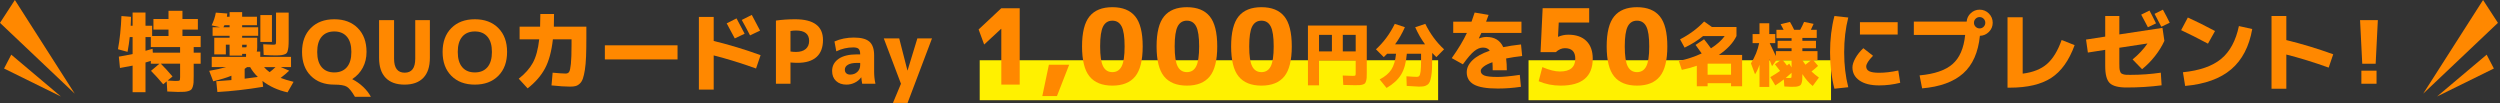
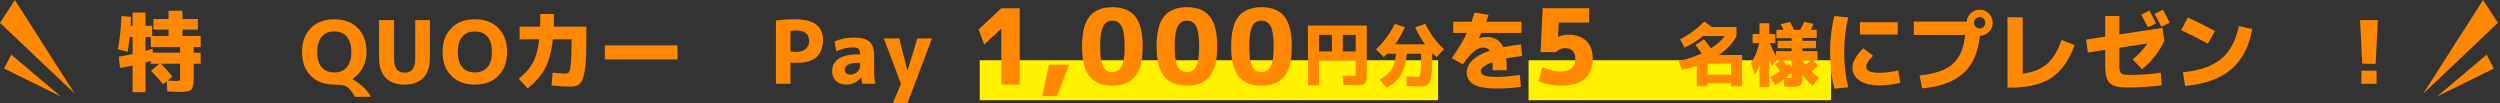
<svg xmlns="http://www.w3.org/2000/svg" version="1.1" id="レイヤー_1" x="0px" y="0px" viewBox="0 0 918 38" style="enable-background:new 0 0 918 38;" xml:space="preserve">
  <rect x="0" y="0" width="918" height="38" fill="#333333" stroke="none" />
  <style type="text/css">
	.st0{fill:#FF8800;}
	.st1{fill:#FFF100;}
</style>
  <g>
    <polygon class="st0" points="889.8,34.384 917.237,8.396 911.78,0  " />
    <polygon class="st0" points="894.873,35.434 915.75,25.157 913.102,20.073  " />
    <polygon class="st0" points="27.437,34.384 0,8.396 5.458,0  " />
    <polygon class="st0" points="22.364,35.434 1.488,25.157 4.135,20.073  " />
  </g>
  <g>
    <rect x="359.748" y="22.121" class="st1" width="168.331" height="14.676" />
    <rect x="561.282" y="22.121" class="st1" width="111.069" height="14.676" />
    <g>
      <path class="st0" d="M43.316,18.08c0.661-3.563,1.088-7.627,1.28-12.192l3.52,0.288c-0.043,1.451-0.085,2.539-0.128,3.265h0.704    V4.608h4.736V9.44h2.432v3.775h6.016V10.88H56.34V6.975h5.536V3.967h5.12v3.008h5.664v3.904h-5.664v2.336h6.688v4.064h-2.56v2.048    h2.56v4.063h-2.56v4.513c0,1.003-0.016,1.781-0.048,2.336s-0.128,1.082-0.288,1.584c-0.16,0.501-0.347,0.858-0.56,1.071    c-0.213,0.214-0.565,0.395-1.056,0.545c-0.491,0.148-1.008,0.239-1.552,0.271s-1.307,0.048-2.288,0.048    c-0.619,0-1.92-0.054-3.904-0.16l-0.224-3.712l-1.28,1.057c-1.6-1.898-3.093-3.541-4.479-4.929l3.104-2.624H55.38v-1.023    c-0.213,0.063-0.539,0.16-0.976,0.288c-0.438,0.128-0.763,0.224-0.976,0.288v10.911h-4.736v-9.76    c-1.536,0.32-3.083,0.608-4.64,0.864l-0.416-4.16c1.771-0.299,3.456-0.618,5.056-0.96v-6.24h-1.056    c-0.171,1.707-0.438,3.521-0.8,5.44L43.316,18.08z M53.428,18.656c0.576-0.149,1.44-0.395,2.592-0.736l0.096,1.408h10.016V17.28    H55.38v-3.681h-1.952V18.656z M59.06,23.391c1.429,1.43,2.859,2.998,4.288,4.704l-1.792,1.473c1.451,0.106,2.4,0.159,2.848,0.159    c0.853,0,1.354-0.058,1.504-0.176c0.149-0.117,0.224-0.517,0.224-1.2v-4.96C66.132,23.391,59.06,23.391,59.06,23.391z" />
-       <path class="st0" d="M94.801,13.152h-5.888v0.703h5.536v3.456c0,0.79-0.054,1.334-0.16,1.633h1.28v1.951h11.296v3.744h-3.744    l3.072,1.312c-0.811,0.789-1.856,1.675-3.136,2.656c1.173,0.469,2.752,0.949,4.736,1.439l-2.208,3.872    c-3.542-0.789-6.613-2.187-9.216-4.192l0.256,2.145c-5.846,0.98-11.445,1.621-16.8,1.92l-0.416-3.968    c1.108-0.064,2.965-0.203,5.568-0.416v-1.601c-1.664,0.684-3.894,1.366-6.688,2.048l-1.472-3.84    c2.496-0.426,4.554-0.885,6.176-1.376h-5.248v-3.744h12.608v-1.119h-1.44v0.64h-4.608v-4h-1.376v3.552h-4.256v-6.112h5.632v-0.703    h-6.24v-3.137h2.752l-3.104-0.704c0.747-1.535,1.259-3.093,1.536-4.672l4.224,0.32c-0.021,0.277-0.075,0.672-0.16,1.184h0.992    V4.448h4.608v1.695h5.44v3.104h-5.44v0.768h5.888L94.801,13.152L94.801,13.152z M82.033,10.015h2.271V9.248h-1.888L82.033,10.015z     M88.913,17.376h1.088c0.298,0,0.469-0.026,0.512-0.08c0.043-0.053,0.064-0.24,0.064-0.56v-0.32h-1.664V17.376z M94.673,28.256    c-1.195-1.152-2.133-2.356-2.816-3.616h-1.12c-0.384,0.299-0.683,0.513-0.896,0.641v3.615    C91.057,28.747,92.668,28.533,94.673,28.256z M95.601,15.391V5.536h4.256v9.855C99.857,15.391,95.601,15.391,95.601,15.391z     M101.361,4.639h4.64v9.889c0,1.173-0.032,2.069-0.096,2.688s-0.171,1.168-0.32,1.648c-0.149,0.479-0.427,0.811-0.832,0.991    c-0.405,0.182-0.859,0.31-1.36,0.385s-1.231,0.111-2.191,0.111c-1.024,0-2.486-0.053-4.384-0.159l-0.16-3.937    c1.6,0.107,2.805,0.16,3.616,0.16c0.533,0,0.848-0.059,0.944-0.176s0.144-0.496,0.144-1.137L101.361,4.639L101.361,4.639z     M98.993,26.496c0.618-0.448,1.344-1.066,2.176-1.856h-4.224C97.457,25.237,98.14,25.855,98.993,26.496z" />
      <path class="st0" d="M129.374,29.024v0.063c1.429,0.726,2.746,1.653,3.952,2.784c1.205,1.131,2.16,2.356,2.864,3.68h-5.855    c-1.131-1.963-2.128-3.2-2.992-3.712c-0.864-0.512-2.395-0.768-4.592-0.768c-3.605,0-6.48-1.077-8.624-3.232    c-2.145-2.154-3.216-5.077-3.216-8.768s1.072-6.613,3.216-8.769c2.144-2.154,5.019-3.231,8.624-3.231    c3.604,0,6.479,1.077,8.624,3.231c2.144,2.155,3.216,5.078,3.216,8.769c0,2.133-0.454,4.053-1.36,5.76    S131.038,27.935,129.374,29.024z M118.126,24.672c1.098,1.28,2.64,1.92,4.624,1.92c1.983,0,3.524-0.64,4.624-1.92    c1.098-1.28,1.647-3.146,1.647-5.6s-0.549-4.32-1.647-5.601c-1.1-1.279-2.641-1.92-4.624-1.92c-1.984,0-3.526,0.641-4.624,1.92    c-1.1,1.28-1.648,3.147-1.648,5.601S117.026,23.391,118.126,24.672z" />
      <path class="st0" d="M144.701,7.391v14.177c0,3.413,1.301,5.119,3.904,5.119c2.581,0,3.872-1.706,3.872-5.119V7.391h5.376v13.824    c0,3.243-0.8,5.696-2.4,7.36c-1.6,1.664-3.903,2.496-6.912,2.496s-5.318-0.832-6.928-2.496c-1.611-1.664-2.416-4.117-2.416-7.36    V7.391H144.701z" />
      <path class="st0" d="M165.738,10.303c2.144-2.154,5.019-3.231,8.624-3.231s6.48,1.077,8.624,3.231    c2.144,2.155,3.216,5.078,3.216,8.769s-1.072,6.613-3.216,8.768s-5.019,3.232-8.624,3.232s-6.48-1.077-8.624-3.232    c-2.144-2.154-3.216-5.077-3.216-8.768S163.594,12.459,165.738,10.303z M169.738,24.672c1.099,1.28,2.64,1.92,4.624,1.92    s3.525-0.64,4.624-1.92s1.648-3.146,1.648-5.6s-0.549-4.32-1.648-5.601c-1.099-1.279-2.64-1.92-4.624-1.92    s-3.525,0.641-4.624,1.92c-1.099,1.28-1.648,3.147-1.648,5.601S168.639,23.391,169.738,24.672z" />
      <path class="st0" d="M198.416,5.152h5.024c0,2.133-0.021,3.68-0.064,4.64h11.937v4.063c0,2.71-0.038,5.014-0.112,6.912    c-0.075,1.899-0.219,3.525-0.432,4.881c-0.214,1.354-0.459,2.427-0.736,3.216s-0.662,1.407-1.152,1.855s-0.997,0.741-1.52,0.88    c-0.523,0.139-1.2,0.208-2.032,0.208c-1.686,0-3.958-0.149-6.816-0.447l0.416-4.673c2.325,0.214,3.925,0.32,4.8,0.32    c0.576,0,0.997-0.208,1.264-0.624s0.48-1.392,0.64-2.928s0.24-3.883,0.24-7.04v-1.984h-6.848    c-0.491,4.416-1.451,7.969-2.88,10.656c-1.43,2.688-3.563,5.142-6.4,7.36l-3.264-3.553c2.304-1.792,4.032-3.738,5.184-5.84    c1.152-2.101,1.931-4.976,2.336-8.624h-7.2V9.79h7.52C198.384,8.363,198.416,6.816,198.416,5.152z" />
      <path class="st0" d="M222.106,21.824v-5.185h26.688v5.185H222.106z" />
-       <path class="st0" d="M256.631,6.208h5.439v8.832c5.781,1.408,11.521,3.146,17.216,5.216l-1.664,4.896    c-5.397-1.941-10.582-3.541-15.552-4.801v12.544h-5.439V6.208z M273.431,12.383l-3.616,1.729    c-0.854-1.643-1.846-3.488-2.976-5.536l3.616-1.824C271.415,8.501,272.406,10.379,273.431,12.383z M279.095,11.232l-3.68,1.76    c-0.896-1.771-1.91-3.659-3.04-5.664l3.68-1.856C277.42,7.989,278.433,9.909,279.095,11.232z" />
      <path class="st0" d="M284.922,7.551c2.218-0.319,4.565-0.479,7.04-0.479c6.826,0,10.24,2.539,10.24,7.615    c0,2.753-0.795,4.838-2.384,6.257s-3.92,2.128-6.992,2.128c-0.768,0-1.622-0.043-2.56-0.128v7.808h-5.344V7.551z M290.266,18.912    c0.683,0.106,1.354,0.16,2.016,0.16c1.536,0,2.725-0.357,3.568-1.072s1.264-1.712,1.264-2.992c0-2.538-1.611-3.808-4.832-3.808    c-0.704,0-1.376,0.063-2.016,0.191V18.912z" />
      <path class="st0" d="M313.555,13.792c2.667,0,4.571,0.507,5.712,1.52c1.141,1.014,1.712,2.673,1.712,4.977v5.983    c0,1.536,0.16,3.03,0.479,4.48h-4.864c-0.171-0.96-0.278-1.738-0.32-2.336h-0.064c-0.576,0.811-1.35,1.456-2.32,1.936    c-0.971,0.48-1.99,0.721-3.056,0.721c-1.6,0-2.88-0.448-3.84-1.345c-0.96-0.896-1.44-2.122-1.44-3.68    c0-1.834,0.784-3.307,2.352-4.416c1.568-1.108,3.824-1.664,6.768-1.664h1.185v-0.063c0-0.938-0.188-1.589-0.561-1.952    c-0.373-0.362-1.029-0.544-1.968-0.544c-2.176,0-4.256,0.479-6.24,1.439l-0.672-3.615    C308.574,14.271,310.952,13.792,313.555,13.792z M310.227,25.568c0,0.575,0.176,1.023,0.528,1.344    c0.353,0.32,0.827,0.479,1.424,0.479c1.066,0,1.947-0.33,2.64-0.991c0.693-0.661,1.04-1.505,1.04-2.528v-0.769h-1.185    c-1.451,0-2.555,0.225-3.312,0.673C310.606,24.223,310.227,24.821,310.227,25.568z" />
      <path class="st0" d="M333.203,25.855h0.064l3.584-11.743h5.376l-8.96,23.68h-5.376l2.944-7.04l-6.304-16.64h5.664L333.203,25.855z    " />
      <path class="st0" d="M367.68,31.055V10.589h-0.077l-6.221,5.76l-2.035-5.529l8.333-7.796h6.758v28.032L367.68,31.055    L367.68,31.055z" />
      <path class="st0" d="M385.155,23.759h7.449l-4.493,11.52h-5.376L385.155,23.759z" />
      <path class="st0" d="M400.073,6.018c1.83-2.252,4.627-3.379,8.39-3.379s6.56,1.127,8.39,3.379    c1.83,2.253,2.746,5.927,2.746,11.021s-0.916,8.768-2.746,11.021s-4.627,3.379-8.39,3.379s-6.56-1.126-8.39-3.379    c-1.831-2.253-2.746-5.927-2.746-11.021S398.242,8.271,400.073,6.018z M405.065,24.374c0.73,1.408,1.863,2.112,3.398,2.112    c1.536,0,2.668-0.704,3.398-2.112c0.729-1.407,1.094-3.853,1.094-7.334s-0.365-5.927-1.094-7.335    c-0.73-1.407-1.862-2.111-3.398-2.111s-2.668,0.704-3.398,2.111c-0.729,1.408-1.094,3.854-1.094,7.335    S404.336,22.966,405.065,24.374z" />
      <path class="st0" d="M427.444,6.018c1.83-2.252,4.627-3.379,8.39-3.379s6.56,1.127,8.39,3.379    c1.83,2.253,2.746,5.927,2.746,11.021s-0.916,8.768-2.746,11.021s-4.627,3.379-8.39,3.379s-6.56-1.126-8.39-3.379    c-1.831-2.253-2.746-5.927-2.746-11.021S425.613,8.271,427.444,6.018z M432.436,24.374c0.73,1.408,1.863,2.112,3.398,2.112    c1.536,0,2.668-0.704,3.398-2.112c0.729-1.407,1.094-3.853,1.094-7.334s-0.365-5.927-1.094-7.335    c-0.73-1.407-1.862-2.111-3.398-2.111s-2.668,0.704-3.398,2.111c-0.729,1.408-1.094,3.854-1.094,7.335    S431.707,22.966,432.436,24.374z" />
      <path class="st0" d="M454.816,6.018c1.829-2.252,4.627-3.379,8.389-3.379c3.764,0,6.561,1.127,8.391,3.379    c1.83,2.253,2.746,5.927,2.746,11.021s-0.916,8.768-2.746,11.021s-4.627,3.379-8.391,3.379c-3.762,0-6.56-1.126-8.389-3.379    c-1.831-2.253-2.746-5.927-2.746-11.021S452.985,8.271,454.816,6.018z M459.807,24.374c0.73,1.408,1.863,2.112,3.398,2.112    c1.537,0,2.67-0.704,3.398-2.112c0.73-1.407,1.096-3.853,1.096-7.334s-0.365-5.927-1.096-7.335    c-0.729-1.407-1.861-2.111-3.398-2.111c-1.535,0-2.668,0.704-3.398,2.111c-0.729,1.408-1.093,3.854-1.093,7.335    S459.078,22.966,459.807,24.374z" />
      <path class="st0" d="M480.274,9.377h21.606v17.28c0,0.785-0.013,1.399-0.038,1.843c-0.026,0.444-0.099,0.862-0.218,1.255    c-0.119,0.392-0.256,0.674-0.41,0.845c-0.152,0.17-0.418,0.315-0.793,0.435s-0.768,0.192-1.178,0.218s-0.981,0.038-1.715,0.038    c-1.332,0-2.757-0.034-4.275-0.102l-0.205-3.456c2.253,0.085,3.456,0.128,3.609,0.128c0.563,0,0.896-0.043,0.999-0.128    c0.103-0.086,0.153-0.385,0.153-0.896v-4.634h-13.465v9.14h-4.071L480.274,9.377L480.274,9.377z M489.081,12.807h-4.735v6.066    h4.735V12.807z M493.074,12.807v6.066h4.736v-6.066C497.81,12.807,493.074,12.807,493.074,12.807z" />
      <path class="st0" d="M516.543,31.547l-0.104-3.533c1.878,0.137,3.166,0.205,3.866,0.205c0.375,0,0.665-0.124,0.87-0.371    c0.205-0.248,0.363-0.798,0.474-1.651s0.167-2.116,0.167-3.789V19.72h-5.223c-0.256,3.226-0.956,5.776-2.1,7.654    c-1.144,1.877-2.927,3.516-5.35,4.915l-2.535-3.123c1.945-1.007,3.375-2.21,4.288-3.61c0.913-1.398,1.489-3.345,1.728-5.836h-3.25    c-0.41,0.427-0.828,0.845-1.255,1.254l-2.867-2.867c2.833-2.594,5.137-5.709,6.911-9.344l3.713,1.229    c-1.008,2.287-2.211,4.387-3.609,6.298h11.008c-1.4-1.911-2.604-4.011-3.609-6.298l3.711-1.229    c1.793,3.652,4.088,6.767,6.887,9.344l-2.842,2.867c-0.443-0.409-0.947-0.922-1.51-1.536v1.05c0,1.81-0.021,3.299-0.064,4.467    c-0.043,1.17-0.145,2.198-0.307,3.085c-0.162,0.888-0.342,1.562-0.537,2.022c-0.197,0.461-0.509,0.832-0.936,1.113    c-0.426,0.282-0.865,0.457-1.318,0.525c-0.452,0.067-1.062,0.103-1.83,0.103C520.51,31.802,519.051,31.716,516.543,31.547z" />
      <path class="st0" d="M558.072,27.488l0.416,4.384c-2.859,0.427-5.696,0.64-8.512,0.64c-4.054,0-6.966-0.491-8.736-1.472    c-1.771-0.981-2.656-2.485-2.656-4.512c0-1.579,0.704-3.051,2.112-4.416c1.407-1.365,3.521-2.528,6.336-3.488    c-0.491-0.769-1.323-1.152-2.496-1.152c-1.046,0-2.112,0.438-3.2,1.312s-2.475,2.485-4.16,4.832l-4.096-2.272    c2.389-3.349,4.245-6.432,5.568-9.248h-5.024V7.967h6.72c0.385-1.066,0.769-2.187,1.152-3.359l5.12,0.863    c-0.106,0.32-0.267,0.752-0.479,1.296c-0.214,0.544-0.363,0.944-0.449,1.2h12.992v4.128h-14.72    c-0.192,0.428-0.501,1.088-0.928,1.984l0.063,0.032c0.961-0.363,1.867-0.544,2.721-0.544c2.986,0,5.045,1.248,6.176,3.743    c1.855-0.384,4.031-0.714,6.527-0.991l0.416,4.256c-2.005,0.213-3.967,0.512-5.887,0.896c0.17,1.323,0.256,2.764,0.256,4.32    h-5.185c0-1.088-0.032-2.069-0.097-2.944c-1.387,0.491-2.447,1.02-3.184,1.584c-0.736,0.565-1.104,1.094-1.104,1.584    c0,0.769,0.426,1.334,1.279,1.696c0.854,0.363,2.507,0.544,4.961,0.544C551.917,28.256,554.616,28,558.072,27.488z" />
      <path class="st0" d="M583.547,8.284h-11.174l-0.269,5.223h0.077c1.177-0.512,2.406-0.768,3.686-0.768    c2.867,0,5.082,0.768,6.644,2.304s2.343,3.699,2.343,6.489c0,6.605-3.93,9.907-11.789,9.907c-2.867,0-5.556-0.537-8.064-1.612    l1.344-5.185c2.535,1.075,4.686,1.613,6.451,1.613c3.764,0,5.646-1.574,5.646-4.724c0-2.56-1.28-3.84-3.84-3.84    c-1.127,0-2.241,0.486-3.341,1.459h-5.568l0.768-16.128h17.088v5.262H583.547z" />
-       <path class="st0" d="M592.718,6.018c1.829-2.252,4.627-3.379,8.39-3.379c3.764,0,6.561,1.127,8.391,3.379    c1.83,2.253,2.746,5.927,2.746,11.021s-0.916,8.768-2.746,11.021s-4.627,3.379-8.391,3.379c-3.763,0-6.561-1.126-8.39-3.379    c-1.831-2.253-2.745-5.927-2.745-11.021S590.887,8.271,592.718,6.018z M597.709,24.374c0.73,1.408,1.863,2.112,3.398,2.112    c1.537,0,2.67-0.704,3.398-2.112c0.73-1.407,1.095-3.853,1.095-7.334s-0.364-5.927-1.095-7.335    c-0.729-1.407-1.861-2.111-3.398-2.111c-1.535,0-2.668,0.704-3.398,2.111c-0.729,1.408-1.094,3.854-1.094,7.335    S596.981,22.966,597.709,24.374z" />
      <path class="st0" d="M639.707,20.179v11.495h-4.07v-1.127h-8.602v1.127h-3.968v-7.526c-1.758,0.614-3.593,1.117-5.504,1.51    l-1.101-3.276c3.055-0.648,5.854-1.57,8.396-2.765c-0.818-1.194-1.57-2.236-2.252-3.123l3.123-2.074    c0.836,1.024,1.68,2.134,2.533,3.328c2.202-1.399,3.883-2.901,5.044-4.506h-7.937c-1.877,1.554-4.139,2.97-6.783,4.25    l-1.664-3.047c3.498-1.825,6.441-4.01,8.832-6.554l2.867,2.022h9.011v3.328c-1.212,2.509-3.37,4.822-6.477,6.938H639.707z     M627.035,23.38v4.07h8.602v-4.07H627.035z" />
      <path class="st0" d="M643.555,12.5h2.535V8.532h3.584V12.5h2.201v3.328h-2.048c0.837,1.689,1.596,3.269,2.278,4.736v-1.792h5.76    v-1.05h-5.119v-2.739h5.119v-0.947h-5.555v-3.098h2.637c-0.427-0.854-0.793-1.536-1.101-2.048l3.431-0.845    c0.461,0.751,0.973,1.715,1.535,2.893h2.228c0.546-0.989,1.015-1.954,1.408-2.893l3.507,0.717    c-0.512,1.16-0.845,1.886-0.998,2.176h2.15v2.995h-5.273v1.05h4.992v2.739h-4.992v1.05h5.555v3.302h-1.587l1.792,2.125    c-0.734,0.683-1.536,1.365-2.406,2.048c0.802,0.769,1.706,1.511,2.713,2.228l-2.277,3.098c-1.383-1.109-2.646-2.568-3.789-4.378    v0.025c0,0.785-0.014,1.4-0.039,1.844s-0.094,0.866-0.204,1.267c-0.111,0.401-0.239,0.683-0.384,0.845    c-0.146,0.162-0.393,0.308-0.742,0.436c-0.351,0.128-0.722,0.205-1.114,0.23s-0.931,0.038-1.612,0.038    c-0.376,0-1.221-0.042-2.535-0.128l-0.179-2.585c-0.803,0.631-1.843,1.365-3.124,2.201l-1.843-3.046    c1.331-0.769,2.526-1.527,3.584-2.279c-0.409-0.579-1.041-1.391-1.894-2.432l2.099-1.536h-1.536l-1.613,2.228    c-0.119-0.324-0.299-0.781-0.537-1.37c-0.239-0.588-0.401-0.985-0.486-1.19V31.93h-3.584v-8.167    c-0.461,1.4-1.008,2.569-1.639,3.508l-1.51-4.02c1.484-2.338,2.491-4.812,3.021-7.424h-2.407V12.5H643.555z M656.176,24.071    c0.205-0.171,0.479-0.409,0.82-0.717l0.869,1.408v-2.688h-3.276C655.221,22.808,655.75,23.473,656.176,24.071z M657.865,26.733    c-0.921,0.837-1.629,1.459-2.124,1.869c0.409,0.034,0.853,0.051,1.331,0.051c0.375,0,0.602-0.047,0.678-0.141    c0.077-0.094,0.115-0.396,0.115-0.908L657.865,26.733L657.865,26.733z M662.96,23.763c0.785-0.597,1.493-1.16,2.125-1.689h-3.251    C662.209,22.706,662.584,23.269,662.96,23.763z" />
      <path class="st0" d="M678.684,6.431c-1.003,3.926-1.504,8.192-1.504,12.801c0,4.607,0.501,8.875,1.504,12.8l-5.088,0.544    c-1.066-4.075-1.6-8.522-1.6-13.344s0.533-9.27,1.6-13.345L678.684,6.431z M697.052,25.887l0.704,4.513    c-2.518,0.64-5.1,0.96-7.744,0.96c-3.072,0-5.473-0.598-7.2-1.792c-1.728-1.195-2.592-2.806-2.592-4.832    c0-0.96,0.362-2.091,1.088-3.393c0.726-1.301,1.696-2.517,2.912-3.647l3.552,2.783c-1.664,1.707-2.496,3.02-2.496,3.937    c0,0.789,0.373,1.371,1.12,1.744s1.952,0.56,3.616,0.56C692.188,26.719,694.534,26.443,697.052,25.887z M682.972,12.672V8.16    h13.856v4.512H682.972z" />
      <path class="st0" d="M721.608,12.832H702.76V7.935h19.392c0.106-1.236,0.619-2.276,1.536-3.119s1.995-1.265,3.231-1.265    c1.323,0,2.453,0.47,3.393,1.408c0.938,0.939,1.408,2.069,1.408,3.392c0,1.302-0.459,2.416-1.376,3.345    c-0.917,0.928-2.027,1.413-3.328,1.456c-0.619,6.102-2.661,10.698-6.128,13.792c-3.467,3.093-8.496,4.928-15.088,5.504    l-0.928-4.769c5.461-0.49,9.492-1.872,12.096-4.144C719.57,21.263,721.117,17.696,721.608,12.832z M728.393,9.824    C728.797,9.419,729,8.927,729,8.351c0-0.575-0.203-1.066-0.607-1.472c-0.406-0.405-0.896-0.608-1.473-0.608    c-0.575,0-1.066,0.203-1.471,0.608c-0.406,0.405-0.609,0.896-0.609,1.472s0.203,1.067,0.609,1.473    c0.404,0.405,0.896,0.607,1.471,0.607C727.496,10.431,727.986,10.229,728.393,9.824z" />
      <path class="st0" d="M742.729,27.04c3.775-0.469,6.752-1.653,8.928-3.552s3.969-4.832,5.377-8.801l4.768,1.889    c-2.049,5.632-4.912,9.643-8.592,12.032c-3.681,2.389-8.752,3.584-15.217,3.584h-0.832V6.336h5.568L742.729,27.04L742.729,27.04z" />
      <path class="st0" d="M793.74,31.328c-4.118,0.533-8.396,0.8-12.832,0.8c-3.03,0-5.1-0.539-6.209-1.616s-1.664-3.151-1.664-6.224    v-5.984l-6.367,0.992l-0.672-4.768l7.039-1.088V5.887h5.185v6.752l15.84-2.399l0.704,4.768c-0.854,1.878-2,3.733-3.439,5.568    c-1.44,1.835-3.024,3.445-4.752,4.832l-3.488-3.584c2.197-1.792,4.021-3.744,5.472-5.856l-10.336,1.568V23.2    c0,0.726,0.011,1.296,0.032,1.712s0.09,0.806,0.207,1.168c0.117,0.363,0.246,0.619,0.385,0.768c0.139,0.149,0.384,0.283,0.736,0.4    c0.352,0.117,0.714,0.187,1.088,0.208c0.373,0.021,0.9,0.032,1.584,0.032c3.818,0,7.552-0.267,11.199-0.801L793.74,31.328z     M791.691,8.576l-2.976,1.439c-0.534-1.066-1.354-2.612-2.464-4.64l3.039-1.504C789.953,5.088,790.752,6.656,791.691,8.576z     M796.716,8.351l-3.072,1.473c-1.151-2.219-1.983-3.797-2.496-4.736l3.072-1.536C795.201,5.343,796.033,6.944,796.716,8.351z" />
      <path class="st0" d="M800.911,11.072l2.464-4.641c3.115,1.408,6.442,3.062,9.984,4.96l-2.592,4.641    C807.204,14.133,803.919,12.479,800.911,11.072z M822.127,9.568l4.896,1.088c-1.131,6.442-3.707,11.376-7.729,14.8    s-9.658,5.456-16.912,6.096l-0.8-5.023c6.144-0.619,10.821-2.257,14.032-4.912C818.826,18.96,820.996,14.944,822.127,9.568z" />
-       <path class="st0" d="M834.102,5.887h5.439v8.832c5.781,1.408,11.52,3.147,17.217,5.216l-1.664,4.896    c-5.398-1.941-10.582-3.541-15.553-4.8v12.544h-5.439V5.887z" />
      <path class="st0" d="M866.616,7.391h6.528l-0.801,16h-4.928L866.616,7.391z M867.096,30.752v-4.8h5.568v4.8    C872.664,30.752,867.096,30.752,867.096,30.752z" />
    </g>
  </g>
</svg>